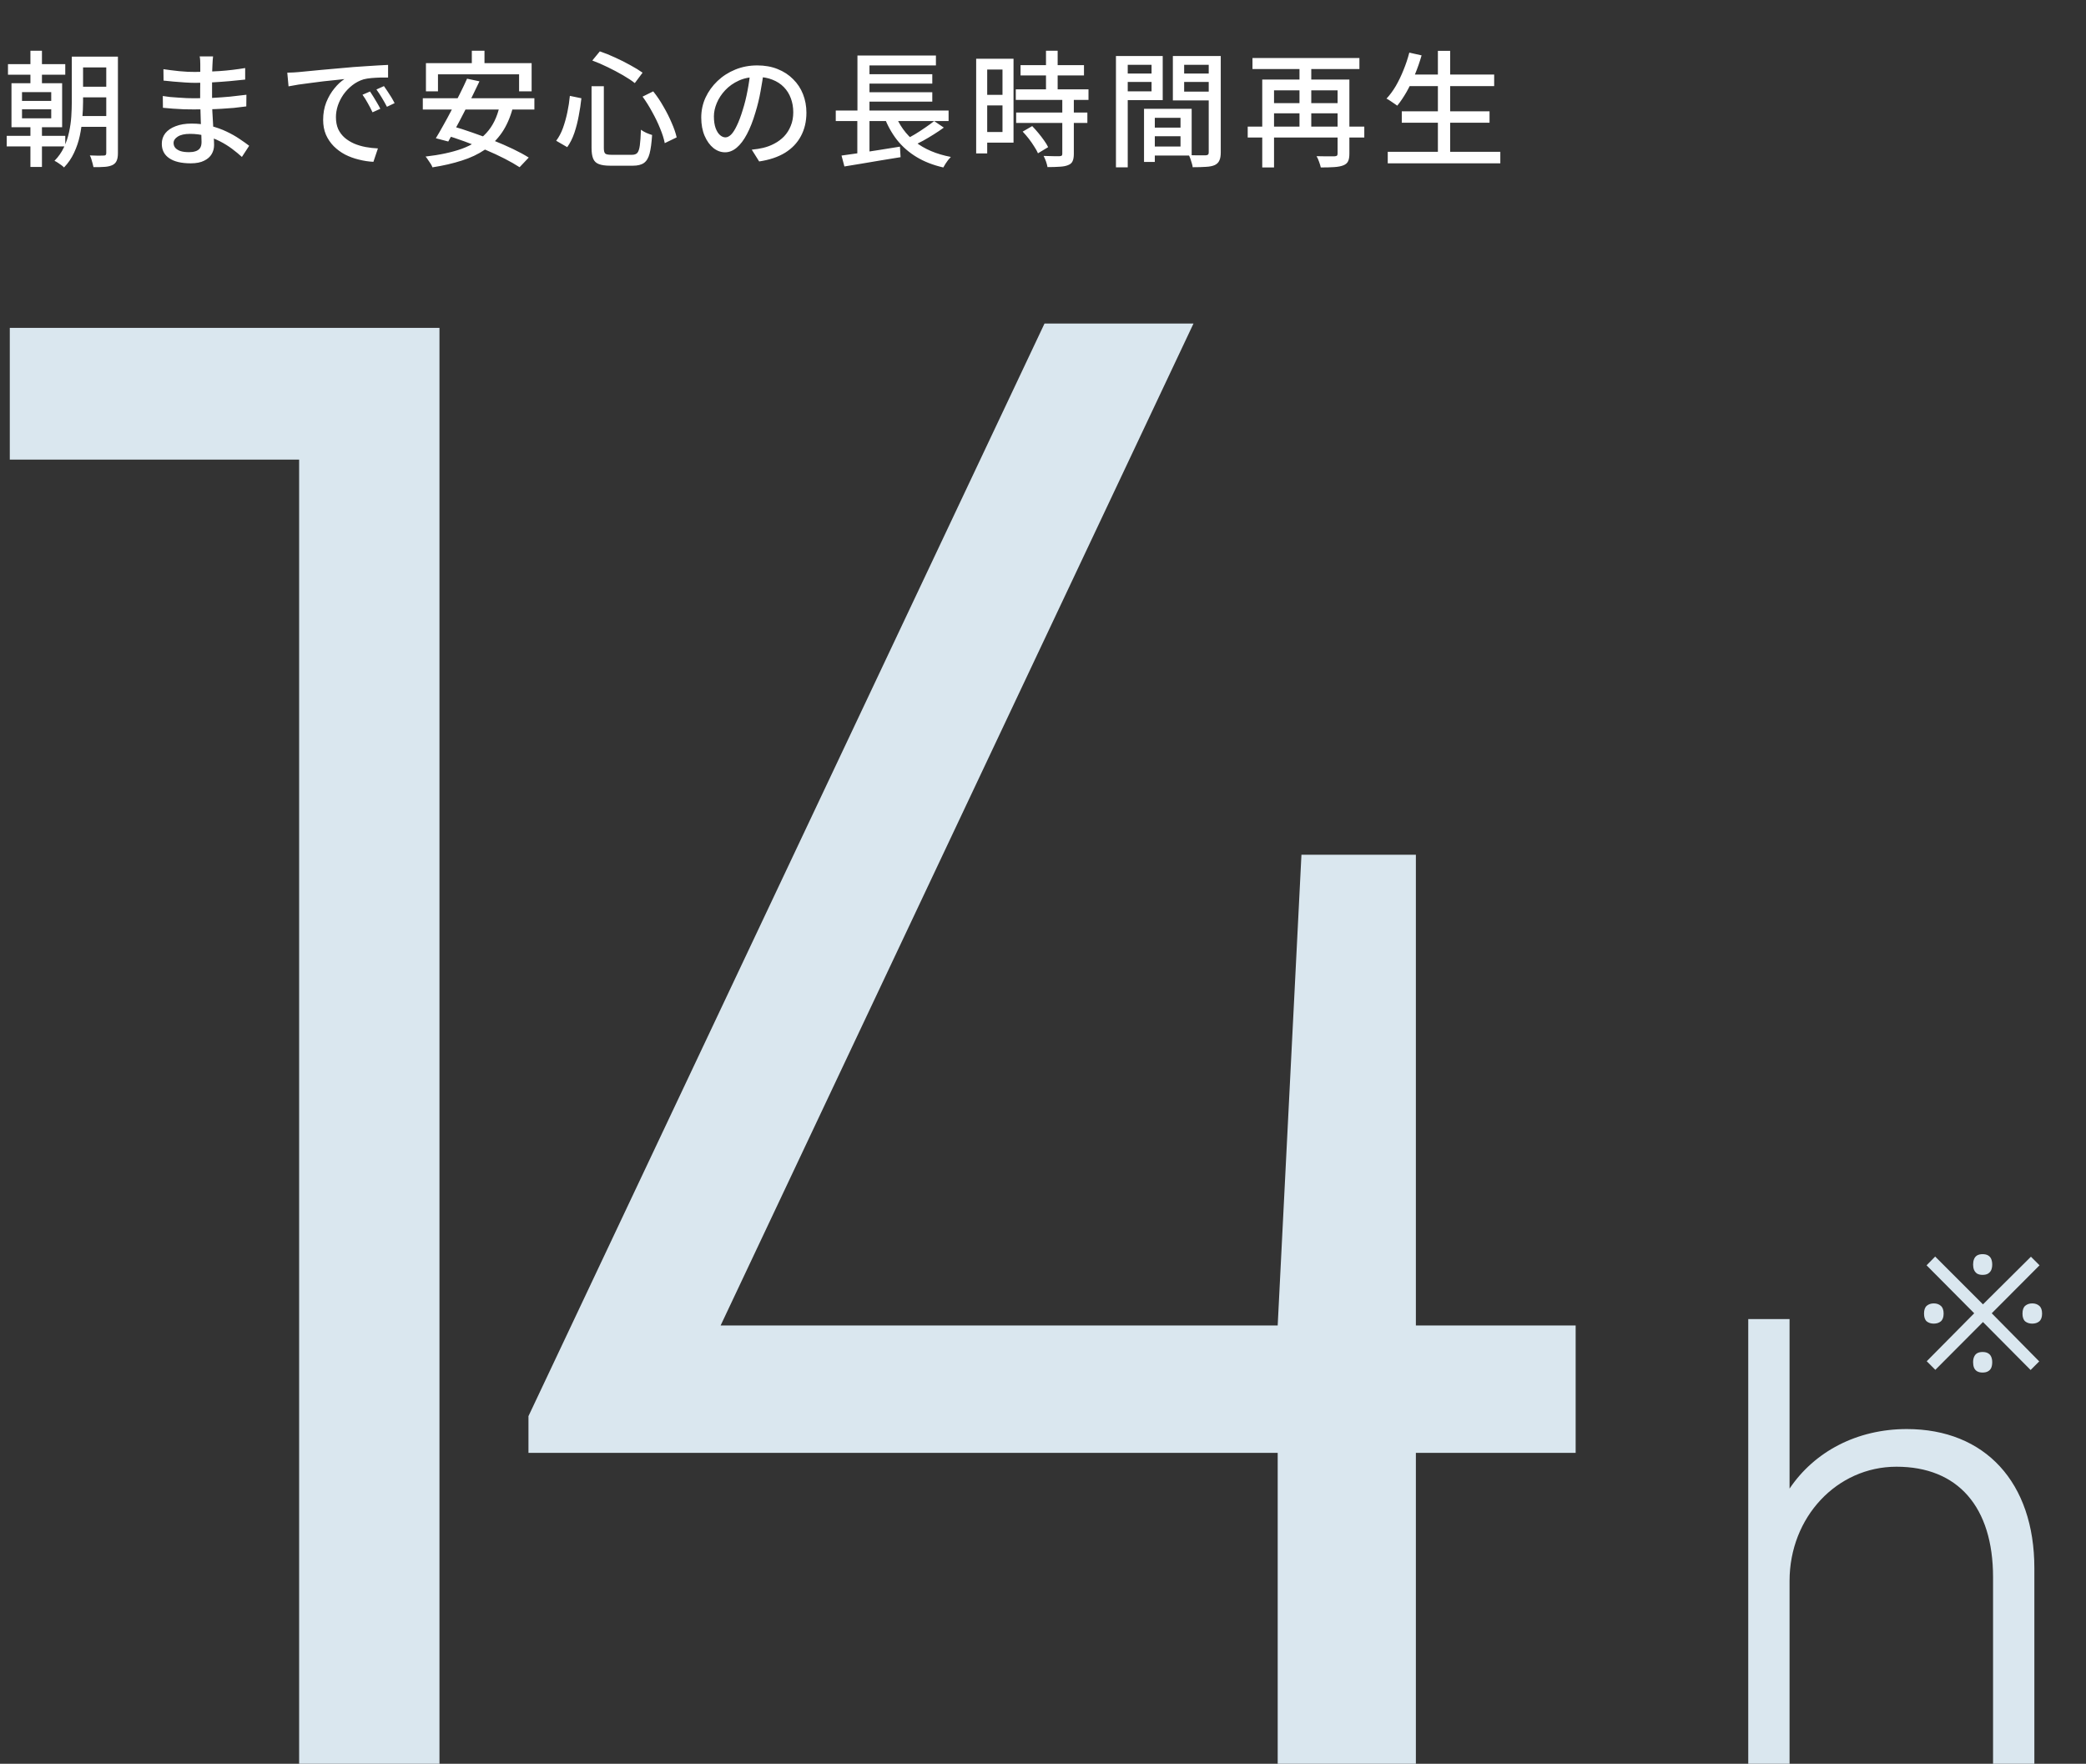
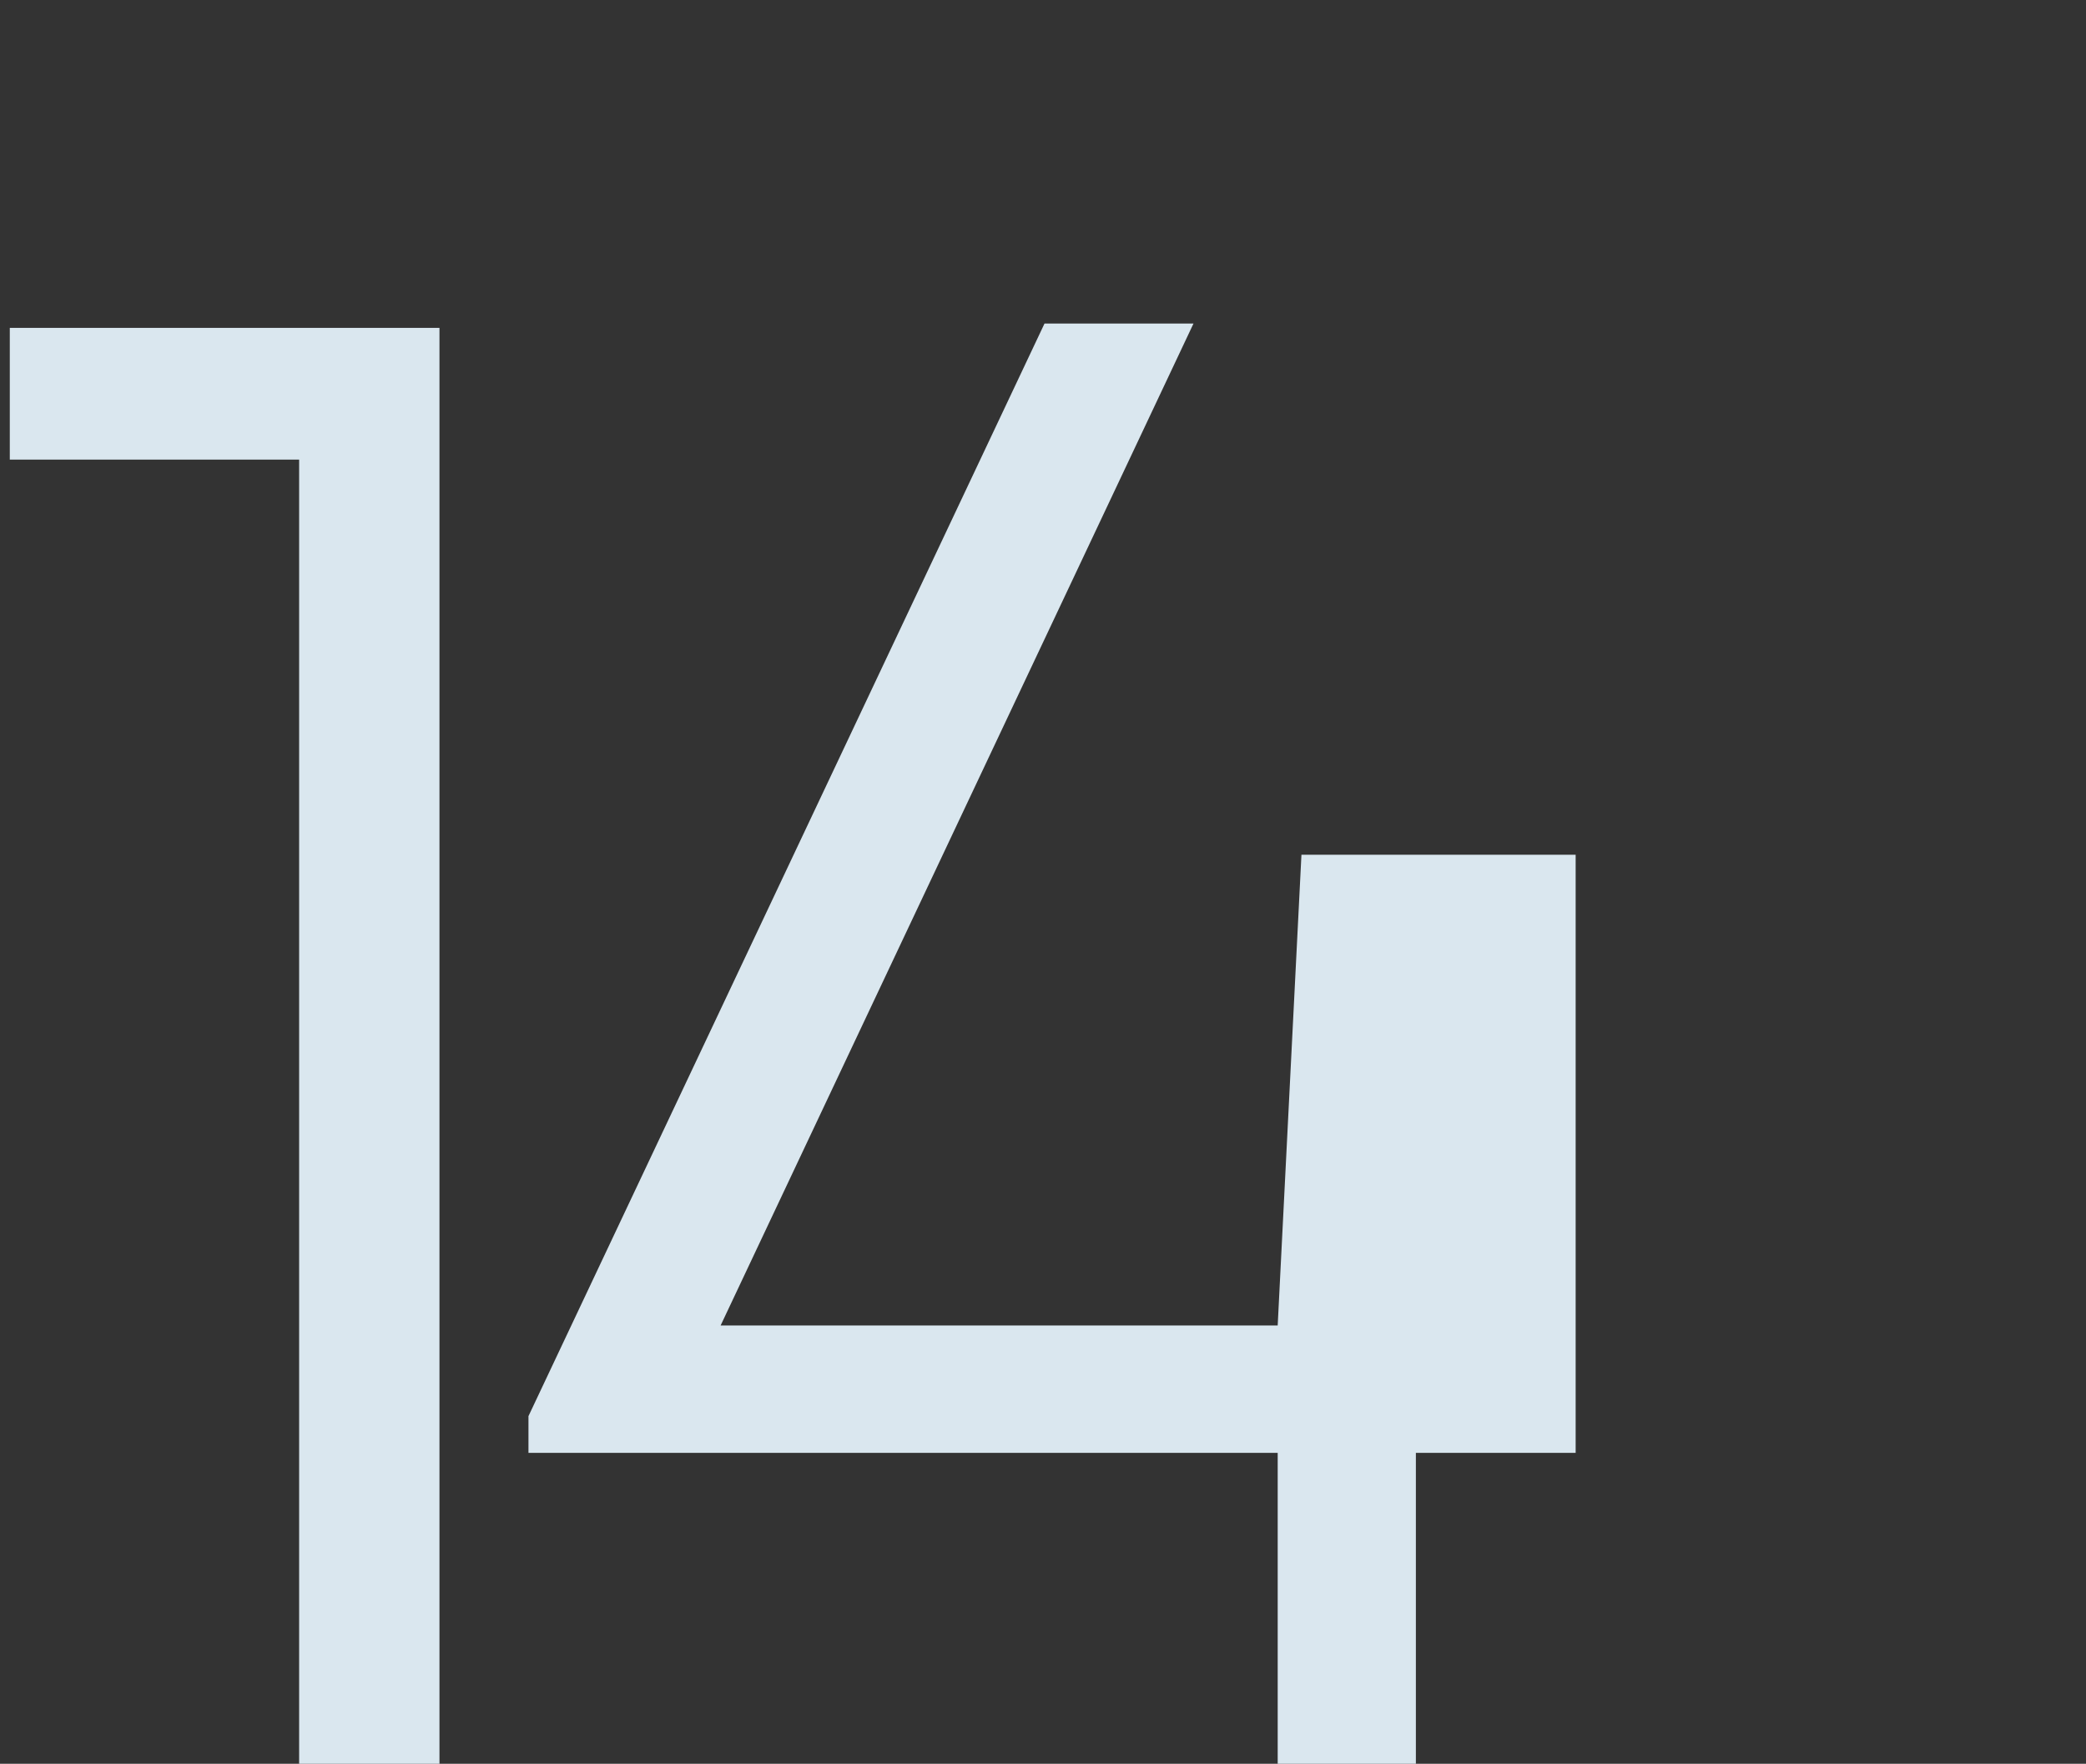
<svg xmlns="http://www.w3.org/2000/svg" fill="none" viewBox="0 0 466 394" height="394" width="466">
  <rect x="0" y="0" width="466" height="394" fill="#333333" stroke="none" />
-   <path fill="#DAE7EF" d="M98.175 73.242V394H66.823V102.665H2.189V73.242H98.175ZM351.992 324.543H316.299V394H285.429V324.543H118.056V316.343L233.336 72.278H266.618L160.985 296.084H285.429L290.735 190.934H316.299V296.084H351.992V324.543Z" />
-   <path fill="#DAE7EF" d="M425.967 319.228C443.473 319.228 454.464 331.17 454.464 350.304V394H445.237V352.34C445.237 336.598 437.366 327.642 423.66 327.642C410.361 327.642 399.777 338.905 399.777 353.154V394H390.549V294.667H399.777V332.527C405.34 324.249 414.84 319.228 425.967 319.228Z" />
-   <path fill="#DAE7EF" d="M432.343 306L430.421 304.078L441.028 293.364L430.385 282.651L432.307 280.693L442.985 291.371L453.699 280.729L455.621 282.651L444.943 293.364L455.55 304.114L453.628 306.036L442.985 295.322L432.343 306ZM431.987 295.678C431.37 295.678 430.848 295.512 430.421 295.18C430.018 294.824 429.816 294.242 429.816 293.436C429.816 292.629 430.018 292.048 430.421 291.692C430.848 291.336 431.37 291.158 431.987 291.158C432.628 291.158 433.15 291.336 433.553 291.692C433.98 292.048 434.194 292.629 434.194 293.436C434.194 294.242 433.98 294.824 433.553 295.18C433.15 295.512 432.628 295.678 431.987 295.678ZM442.879 306.605C442.404 306.605 442.001 306.51 441.668 306.32C441.36 306.131 441.135 305.869 440.992 305.537C440.85 305.181 440.779 304.766 440.779 304.292C440.779 303.841 440.85 303.449 440.992 303.117C441.135 302.761 441.36 302.488 441.668 302.298C442.001 302.108 442.404 302.014 442.879 302.014C443.401 302.014 443.816 302.108 444.124 302.298C444.457 302.488 444.694 302.761 444.836 303.117C444.979 303.449 445.05 303.841 445.05 304.292C445.05 304.766 444.979 305.181 444.836 305.537C444.694 305.869 444.457 306.131 444.124 306.32C443.816 306.51 443.401 306.605 442.879 306.605ZM442.879 284.787C442.404 284.787 442.001 284.692 441.668 284.502C441.36 284.288 441.135 284.015 440.992 283.683C440.85 283.327 440.779 282.924 440.779 282.473C440.779 282.022 440.85 281.619 440.992 281.263C441.135 280.907 441.36 280.634 441.668 280.444C442.001 280.254 442.404 280.159 442.879 280.159C443.401 280.159 443.816 280.254 444.124 280.444C444.457 280.634 444.694 280.907 444.836 281.263C444.979 281.619 445.05 282.022 445.05 282.473C445.05 282.924 444.979 283.327 444.836 283.683C444.694 284.015 444.457 284.288 444.124 284.502C443.816 284.692 443.401 284.787 442.879 284.787ZM453.984 295.678C453.367 295.678 452.845 295.512 452.418 295.18C452.014 294.824 451.812 294.242 451.812 293.436C451.812 292.629 452.014 292.048 452.418 291.692C452.845 291.336 453.367 291.158 453.984 291.158C454.624 291.158 455.146 291.336 455.55 291.692C455.977 292.048 456.19 292.629 456.19 293.436C456.19 294.242 455.977 294.824 455.55 295.18C455.146 295.512 454.624 295.678 453.984 295.678Z" />
-   <path fill="white" d="M6.795 11.335H9.371V19.485H6.795V11.335ZM6.795 26.822H9.371V37.297H6.795V26.822ZM4.918 24.414V26.43H11.444V24.414H4.918ZM4.918 20.577V22.537H11.444V20.577H4.918ZM2.566 18.589H13.88V28.419H2.566V18.589ZM1.782 14.332H14.58V16.684H1.782V14.332ZM17.297 19.373H25.054V21.753H17.297V19.373ZM17.297 12.651H25.054V15.06H17.297V12.651ZM17.241 25.926H25.082V28.335H17.241V25.926ZM1.502 30.351H14.58V32.703H1.502V30.351ZM23.738 12.651H26.343V34.216C26.343 34.925 26.249 35.485 26.063 35.896C25.895 36.307 25.596 36.624 25.166 36.848C24.718 37.072 24.149 37.212 23.458 37.269C22.786 37.325 21.927 37.343 20.881 37.325C20.844 37.1 20.779 36.83 20.686 36.512C20.611 36.195 20.517 35.868 20.405 35.532C20.312 35.215 20.2 34.944 20.069 34.72C20.741 34.757 21.376 34.776 21.974 34.776C22.59 34.776 22.991 34.767 23.178 34.748C23.383 34.748 23.523 34.711 23.598 34.636C23.692 34.543 23.738 34.393 23.738 34.188V12.651ZM16.037 12.651H18.557V22.733C18.557 23.854 18.501 25.067 18.389 26.374C18.296 27.681 18.109 28.997 17.829 30.323C17.549 31.63 17.119 32.9 16.541 34.132C15.98 35.345 15.234 36.438 14.3 37.408C14.151 37.24 13.945 37.063 13.684 36.876C13.423 36.69 13.152 36.503 12.872 36.316C12.611 36.148 12.377 36.017 12.172 35.924C13.068 35.009 13.768 34.011 14.272 32.928C14.795 31.826 15.178 30.696 15.42 29.539C15.682 28.363 15.85 27.196 15.925 26.038C15.999 24.881 16.037 23.779 16.037 22.733V12.651ZM47.599 12.595C47.58 12.857 47.552 13.146 47.515 13.464C47.496 13.762 47.478 14.108 47.459 14.5C47.44 14.817 47.422 15.275 47.403 15.872C47.403 16.47 47.394 17.132 47.375 17.86C47.375 18.57 47.375 19.289 47.375 20.017C47.375 20.726 47.375 21.38 47.375 21.977C47.375 22.836 47.394 23.77 47.431 24.778C47.487 25.767 47.543 26.748 47.599 27.718C47.655 28.689 47.702 29.585 47.739 30.407C47.795 31.229 47.823 31.901 47.823 32.423C47.823 33.133 47.646 33.796 47.291 34.412C46.936 35.028 46.376 35.523 45.611 35.896C44.845 36.288 43.846 36.484 42.614 36.484C40.504 36.484 38.899 36.102 37.797 35.336C36.696 34.589 36.145 33.516 36.145 32.115C36.145 31.219 36.406 30.435 36.929 29.763C37.47 29.091 38.236 28.568 39.225 28.195C40.233 27.802 41.428 27.607 42.81 27.607C44.304 27.607 45.704 27.774 47.011 28.111C48.337 28.447 49.541 28.876 50.624 29.399C51.725 29.922 52.696 30.472 53.536 31.051C54.377 31.611 55.086 32.115 55.665 32.563L54.04 35.056C53.387 34.459 52.649 33.852 51.828 33.236C51.006 32.62 50.101 32.059 49.111 31.555C48.122 31.051 47.067 30.65 45.947 30.351C44.845 30.052 43.678 29.903 42.446 29.903C41.251 29.903 40.336 30.108 39.701 30.519C39.085 30.911 38.777 31.387 38.777 31.947C38.777 32.34 38.899 32.694 39.141 33.012C39.403 33.31 39.785 33.553 40.29 33.74C40.794 33.908 41.447 33.992 42.25 33.992C42.773 33.992 43.239 33.926 43.65 33.796C44.08 33.665 44.416 33.441 44.658 33.124C44.901 32.788 45.023 32.321 45.023 31.723C45.023 31.238 45.004 30.584 44.967 29.763C44.929 28.941 44.892 28.055 44.855 27.102C44.836 26.131 44.808 25.198 44.77 24.302C44.733 23.387 44.715 22.612 44.715 21.977C44.715 21.324 44.715 20.652 44.715 19.961C44.733 19.251 44.742 18.561 44.742 17.889C44.742 17.198 44.742 16.553 44.742 15.956C44.742 15.34 44.742 14.808 44.742 14.36C44.742 14.117 44.733 13.818 44.715 13.464C44.696 13.09 44.658 12.801 44.602 12.595H47.599ZM36.509 15.452C36.975 15.527 37.517 15.601 38.133 15.676C38.768 15.751 39.412 15.825 40.066 15.9C40.738 15.956 41.372 16.003 41.97 16.04C42.567 16.059 43.09 16.068 43.538 16.068C45.387 16.068 47.244 16.003 49.111 15.872C50.978 15.741 52.864 15.517 54.769 15.2V17.776C53.76 17.889 52.64 18 51.408 18.113C50.176 18.224 48.887 18.318 47.543 18.393C46.217 18.467 44.892 18.505 43.566 18.505C42.95 18.505 42.203 18.477 41.326 18.421C40.467 18.365 39.608 18.299 38.749 18.224C37.89 18.15 37.153 18.075 36.537 18L36.509 15.452ZM36.369 21.445C36.836 21.52 37.377 21.595 37.993 21.669C38.609 21.725 39.244 21.772 39.898 21.809C40.551 21.847 41.167 21.884 41.746 21.921C42.343 21.94 42.857 21.949 43.286 21.949C44.798 21.949 46.217 21.921 47.543 21.865C48.887 21.791 50.176 21.697 51.408 21.585C52.659 21.454 53.872 21.314 55.049 21.165L55.021 23.77C54.068 23.9 53.135 24.012 52.22 24.106C51.305 24.18 50.381 24.246 49.447 24.302C48.533 24.358 47.562 24.395 46.535 24.414C45.527 24.433 44.425 24.442 43.23 24.442C42.651 24.442 41.951 24.433 41.13 24.414C40.308 24.377 39.477 24.33 38.637 24.274C37.797 24.218 37.05 24.152 36.397 24.078L36.369 21.445ZM64.178 16.236C64.72 16.218 65.215 16.199 65.663 16.18C66.129 16.143 66.503 16.115 66.783 16.096C67.287 16.04 67.959 15.975 68.799 15.9C69.658 15.807 70.629 15.713 71.712 15.62C72.795 15.527 73.953 15.424 75.185 15.312C76.417 15.2 77.677 15.088 78.966 14.976C79.955 14.901 80.917 14.836 81.85 14.78C82.802 14.705 83.689 14.649 84.511 14.612C85.332 14.556 86.06 14.518 86.695 14.5V17.328C86.172 17.31 85.575 17.31 84.903 17.328C84.249 17.347 83.596 17.384 82.942 17.44C82.308 17.496 81.738 17.59 81.234 17.72C80.319 18 79.479 18.439 78.713 19.037C77.948 19.634 77.285 20.325 76.725 21.109C76.184 21.893 75.763 22.724 75.465 23.602C75.185 24.479 75.045 25.329 75.045 26.15C75.045 27.177 75.213 28.073 75.549 28.839C75.904 29.585 76.389 30.23 77.005 30.771C77.621 31.294 78.331 31.733 79.134 32.087C79.936 32.423 80.786 32.675 81.682 32.844C82.597 33.012 83.512 33.114 84.427 33.152L83.418 36.148C82.317 36.092 81.225 35.924 80.142 35.644C79.059 35.383 78.041 35.009 77.089 34.524C76.137 34.02 75.287 33.394 74.541 32.648C73.812 31.901 73.234 31.042 72.804 30.071C72.394 29.1 72.188 27.999 72.188 26.766C72.188 25.347 72.421 24.04 72.888 22.846C73.374 21.651 73.981 20.614 74.709 19.737C75.437 18.841 76.184 18.15 76.949 17.664C76.389 17.72 75.698 17.795 74.877 17.889C74.055 17.963 73.168 18.056 72.216 18.169C71.283 18.28 70.34 18.402 69.388 18.533C68.435 18.645 67.53 18.766 66.671 18.897C65.831 19.027 65.093 19.158 64.459 19.289L64.178 16.236ZM82.662 20.437C82.886 20.754 83.138 21.146 83.418 21.613C83.698 22.061 83.979 22.528 84.259 23.014C84.539 23.48 84.772 23.91 84.959 24.302L83.222 25.086C82.886 24.377 82.532 23.695 82.158 23.041C81.803 22.388 81.411 21.763 80.982 21.165L82.662 20.437ZM85.771 19.233C85.995 19.55 86.256 19.933 86.555 20.381C86.854 20.81 87.143 21.259 87.423 21.725C87.703 22.192 87.946 22.631 88.151 23.041L86.443 23.854C86.07 23.144 85.696 22.481 85.323 21.865C84.949 21.23 84.539 20.605 84.091 19.989L85.771 19.233ZM105.403 11.335H108.232V16.124H105.403V11.335ZM95.153 14.108H118.762V20.409H115.961V16.6H97.841V20.409H95.153V14.108ZM104.339 17.58L107.111 18.169C106.589 19.289 106.028 20.446 105.431 21.641C104.834 22.836 104.217 24.04 103.583 25.254C102.966 26.468 102.36 27.616 101.762 28.699C101.165 29.782 100.623 30.753 100.138 31.611L97.365 30.883C97.888 30.024 98.448 29.053 99.046 27.971C99.662 26.888 100.278 25.749 100.894 24.554C101.529 23.34 102.145 22.136 102.742 20.941C103.34 19.746 103.872 18.626 104.339 17.58ZM111.62 23.658L114.561 24.078C113.982 26.244 113.17 28.092 112.124 29.623C111.079 31.135 109.809 32.405 108.316 33.432C106.841 34.44 105.123 35.252 103.163 35.868C101.202 36.503 99.018 37.007 96.609 37.38C96.534 37.156 96.404 36.895 96.217 36.596C96.03 36.316 95.834 36.027 95.629 35.728C95.442 35.429 95.256 35.177 95.069 34.972C98.206 34.617 100.903 34.038 103.163 33.236C105.422 32.414 107.251 31.238 108.652 29.707C110.071 28.176 111.06 26.16 111.62 23.658ZM94.453 21.949H119.378V24.47H94.453V21.949ZM99.186 30.071L101.062 28.195C102.481 28.587 103.975 29.063 105.543 29.623C107.13 30.164 108.698 30.753 110.248 31.387C111.798 32.003 113.254 32.638 114.617 33.292C115.98 33.945 117.147 34.58 118.118 35.196L116.073 37.352C115.158 36.755 114.047 36.12 112.741 35.448C111.434 34.776 110.005 34.113 108.456 33.46C106.925 32.788 105.356 32.162 103.751 31.583C102.164 31.005 100.642 30.5 99.186 30.071ZM132.149 19.261H134.893V33.04C134.893 33.693 134.996 34.113 135.201 34.3C135.407 34.487 135.873 34.58 136.601 34.58C136.769 34.58 137.059 34.58 137.47 34.58C137.88 34.58 138.328 34.58 138.814 34.58C139.318 34.58 139.785 34.58 140.214 34.58C140.662 34.58 140.989 34.58 141.194 34.58C141.717 34.58 142.109 34.44 142.371 34.16C142.632 33.861 142.819 33.31 142.931 32.508C143.043 31.705 143.127 30.528 143.183 28.979C143.5 29.221 143.902 29.455 144.387 29.679C144.872 29.884 145.302 30.043 145.675 30.155C145.563 31.91 145.377 33.292 145.115 34.3C144.854 35.289 144.434 35.989 143.855 36.4C143.276 36.811 142.455 37.016 141.39 37.016C141.241 37.016 140.989 37.016 140.634 37.016C140.298 37.016 139.906 37.016 139.458 37.016C139.029 37.016 138.599 37.016 138.17 37.016C137.74 37.016 137.358 37.016 137.022 37.016C136.685 37.016 136.452 37.016 136.321 37.016C135.238 37.016 134.389 36.895 133.773 36.652C133.175 36.428 132.755 36.027 132.513 35.448C132.27 34.869 132.149 34.057 132.149 33.012V19.261ZM132.317 13.52L133.997 11.475C135.117 11.849 136.275 12.315 137.47 12.875C138.665 13.417 139.794 13.986 140.858 14.584C141.923 15.163 142.819 15.713 143.547 16.236L141.81 18.561C141.101 18 140.214 17.412 139.15 16.796C138.086 16.18 136.956 15.583 135.761 15.004C134.585 14.425 133.437 13.93 132.317 13.52ZM127.304 21.417L129.88 21.949C129.749 23.2 129.553 24.498 129.292 25.842C129.049 27.186 128.722 28.465 128.312 29.679C127.901 30.892 127.369 31.957 126.715 32.872L124.251 31.443C124.867 30.622 125.371 29.67 125.763 28.587C126.155 27.485 126.482 26.318 126.743 25.086C127.005 23.854 127.191 22.631 127.304 21.417ZM143.547 21.585L145.927 20.409C146.768 21.454 147.533 22.593 148.224 23.826C148.933 25.039 149.54 26.244 150.044 27.438C150.567 28.615 150.94 29.698 151.164 30.687L148.504 31.975C148.317 31.005 147.972 29.912 147.468 28.699C146.982 27.485 146.394 26.262 145.703 25.03C145.031 23.779 144.312 22.631 143.547 21.585ZM170.628 15.844C170.442 17.282 170.199 18.803 169.9 20.409C169.62 21.996 169.237 23.574 168.752 25.142C168.192 27.046 167.557 28.661 166.848 29.987C166.157 31.294 165.401 32.293 164.579 32.984C163.758 33.674 162.89 34.02 161.975 34.02C161.041 34.02 160.173 33.702 159.37 33.068C158.567 32.414 157.914 31.509 157.41 30.351C156.906 29.175 156.654 27.812 156.654 26.262C156.654 24.694 156.971 23.21 157.606 21.809C158.259 20.409 159.155 19.167 160.294 18.084C161.433 17.002 162.759 16.152 164.271 15.536C165.783 14.92 167.417 14.612 169.172 14.612C170.852 14.612 172.365 14.883 173.709 15.424C175.072 15.965 176.23 16.722 177.182 17.692C178.153 18.645 178.89 19.765 179.394 21.053C179.898 22.341 180.15 23.714 180.15 25.17C180.15 27.13 179.74 28.876 178.918 30.407C178.115 31.919 176.93 33.161 175.361 34.132C173.793 35.084 171.87 35.728 169.592 36.064L167.94 33.432C168.425 33.376 168.873 33.32 169.284 33.264C169.695 33.189 170.078 33.114 170.432 33.04C171.329 32.834 172.178 32.517 172.981 32.087C173.802 31.658 174.531 31.116 175.165 30.463C175.8 29.791 176.295 29.007 176.65 28.111C177.023 27.214 177.21 26.206 177.21 25.086C177.21 23.966 177.032 22.93 176.678 21.977C176.323 21.006 175.8 20.166 175.109 19.457C174.419 18.747 173.569 18.197 172.561 17.805C171.553 17.394 170.414 17.188 169.144 17.188C167.613 17.188 166.25 17.459 165.055 18C163.86 18.542 162.843 19.261 162.003 20.157C161.181 21.035 160.556 21.987 160.126 23.014C159.697 24.04 159.482 25.03 159.482 25.982C159.482 27.046 159.613 27.933 159.874 28.643C160.136 29.334 160.462 29.847 160.854 30.183C161.247 30.519 161.648 30.687 162.059 30.687C162.469 30.687 162.89 30.482 163.319 30.071C163.748 29.642 164.178 28.969 164.607 28.055C165.055 27.14 165.494 25.973 165.923 24.554C166.353 23.21 166.708 21.781 166.988 20.269C167.286 18.738 167.501 17.244 167.632 15.788L170.628 15.844ZM186.704 24.694H211.909V27.046H186.704V24.694ZM193.005 16.572H208.268V18.673H193.005V16.572ZM193.005 20.605H208.268V22.706H193.005V20.605ZM187.992 34.748C189.094 34.599 190.354 34.421 191.773 34.216C193.21 33.992 194.723 33.758 196.31 33.516C197.897 33.254 199.474 33.002 201.043 32.76L201.183 35.112C199.708 35.355 198.214 35.597 196.702 35.84C195.208 36.102 193.771 36.344 192.389 36.568C191.007 36.792 189.756 36.998 188.636 37.184L187.992 34.748ZM199.894 25.366C200.847 27.905 202.359 30.006 204.431 31.667C206.523 33.31 209.183 34.44 212.413 35.056C212.226 35.243 212.021 35.476 211.797 35.756C211.592 36.036 211.396 36.316 211.209 36.596C211.022 36.895 210.863 37.166 210.733 37.408C208.455 36.886 206.467 36.111 204.768 35.084C203.068 34.057 201.612 32.788 200.399 31.275C199.204 29.744 198.223 27.971 197.458 25.954L199.894 25.366ZM208.688 27.046L210.845 28.503C210.154 29.007 209.407 29.511 208.604 30.015C207.801 30.519 206.999 30.995 206.196 31.443C205.393 31.873 204.646 32.255 203.955 32.592L202.191 31.191C202.882 30.855 203.619 30.454 204.403 29.987C205.206 29.502 205.981 28.997 206.728 28.475C207.493 27.952 208.147 27.476 208.688 27.046ZM191.549 12.399H209.08V14.612H194.237V25.674H191.549V12.399ZM191.521 25.422H194.237V34.916L191.521 35.224V25.422ZM227.984 14.556H242.155V16.852H227.984V14.556ZM226.92 19.961H243.163V22.313H226.92V19.961ZM227.004 25.142H242.911V27.466H227.004V25.142ZM233.669 11.335H236.274V21.445H233.669V11.335ZM237.31 22.061H239.887V34.412C239.887 35.084 239.793 35.616 239.607 36.008C239.439 36.4 239.112 36.69 238.626 36.876C238.141 37.082 237.525 37.203 236.778 37.24C236.031 37.297 235.107 37.325 234.006 37.325C233.95 36.97 233.837 36.55 233.669 36.064C233.501 35.597 233.324 35.187 233.137 34.832C233.94 34.851 234.678 34.869 235.35 34.888C236.041 34.888 236.498 34.888 236.722 34.888C236.946 34.869 237.095 34.832 237.17 34.776C237.264 34.701 237.31 34.561 237.31 34.356V22.061ZM228.46 29.399L230.589 28.167C231.037 28.633 231.494 29.147 231.961 29.707C232.428 30.267 232.857 30.827 233.249 31.387C233.641 31.929 233.94 32.423 234.146 32.872L231.877 34.244C231.69 33.796 231.41 33.292 231.037 32.731C230.682 32.153 230.281 31.574 229.833 30.995C229.385 30.416 228.927 29.884 228.46 29.399ZM219.33 13.127H226.416V31.863H219.33V29.483H223.951V15.536H219.33V13.127ZM219.471 21.193H225.128V23.546H219.471V21.193ZM218.07 13.127H220.535V34.272H218.07V13.127ZM256.83 28.503H264.952V30.435H256.83V28.503ZM256.69 24.302H266.212V34.748H256.69V32.731H263.72V26.318H256.69V24.302ZM255.57 24.302H257.978V36.176H255.57V24.302ZM250.613 16.432H258.062V18.309H250.613V16.432ZM263.58 16.432H271.113V18.309H263.58V16.432ZM270.021 12.511H272.71V34.048C272.71 34.813 272.607 35.411 272.401 35.84C272.215 36.288 271.869 36.634 271.365 36.876C270.861 37.1 270.208 37.231 269.405 37.269C268.621 37.325 267.631 37.352 266.436 37.352C266.418 37.091 266.352 36.792 266.24 36.456C266.147 36.139 266.044 35.812 265.932 35.476C265.82 35.159 265.699 34.879 265.568 34.636C266.091 34.673 266.614 34.692 267.136 34.692C267.659 34.692 268.117 34.692 268.509 34.692C268.919 34.692 269.209 34.692 269.377 34.692C269.62 34.673 269.788 34.617 269.881 34.524C269.974 34.431 270.021 34.263 270.021 34.02V12.511ZM250.837 12.511H259.743V22.369H250.837V20.409H257.25V14.472H250.837V12.511ZM271.393 12.511V14.472H264.532V20.465H271.393V22.425H262.011V12.511H271.393ZM249.297 12.511H251.929V37.38H249.297V12.511ZM278.731 28.279H304.776V30.715H278.731V28.279ZM279.795 12.96H303.684V15.424H279.795V12.96ZM283.8 23.041H299.819V25.31H283.8V23.041ZM298.811 17.776H301.443V34.328C301.443 35.056 301.35 35.616 301.163 36.008C300.977 36.419 300.622 36.727 300.099 36.932C299.595 37.138 298.923 37.269 298.083 37.325C297.261 37.38 296.253 37.408 295.058 37.408C294.983 37.054 294.853 36.624 294.666 36.12C294.498 35.616 294.311 35.205 294.106 34.888C294.685 34.907 295.245 34.916 295.786 34.916C296.346 34.916 296.832 34.916 297.243 34.916C297.672 34.916 297.971 34.916 298.139 34.916C298.4 34.897 298.578 34.851 298.671 34.776C298.764 34.683 298.811 34.524 298.811 34.3V17.776ZM281.979 17.776H299.875V20.185H284.612V37.408H281.979V17.776ZM290.297 13.744H292.93V29.147H290.297V13.744ZM314.354 16.656H333.79V19.233H314.354V16.656ZM313.15 24.862H332.754V27.41H313.15V24.862ZM310.013 33.908H335.162V36.484H310.013V33.908ZM321.216 11.363H323.96V35.196H321.216V11.363ZM314.83 11.755L317.575 12.371C317.164 13.809 316.669 15.228 316.09 16.628C315.53 18.01 314.914 19.298 314.242 20.493C313.57 21.669 312.87 22.706 312.142 23.602C311.955 23.452 311.712 23.284 311.413 23.098C311.133 22.892 310.844 22.696 310.545 22.509C310.247 22.304 309.976 22.145 309.733 22.033C310.499 21.212 311.199 20.26 311.834 19.177C312.468 18.075 313.038 16.89 313.542 15.62C314.065 14.35 314.494 13.062 314.83 11.755Z" />
+   <path fill="#DAE7EF" d="M98.175 73.242V394H66.823V102.665H2.189V73.242H98.175ZM351.992 324.543H316.299V394H285.429V324.543H118.056V316.343L233.336 72.278H266.618L160.985 296.084H285.429L290.735 190.934H316.299H351.992V324.543Z" />
</svg>